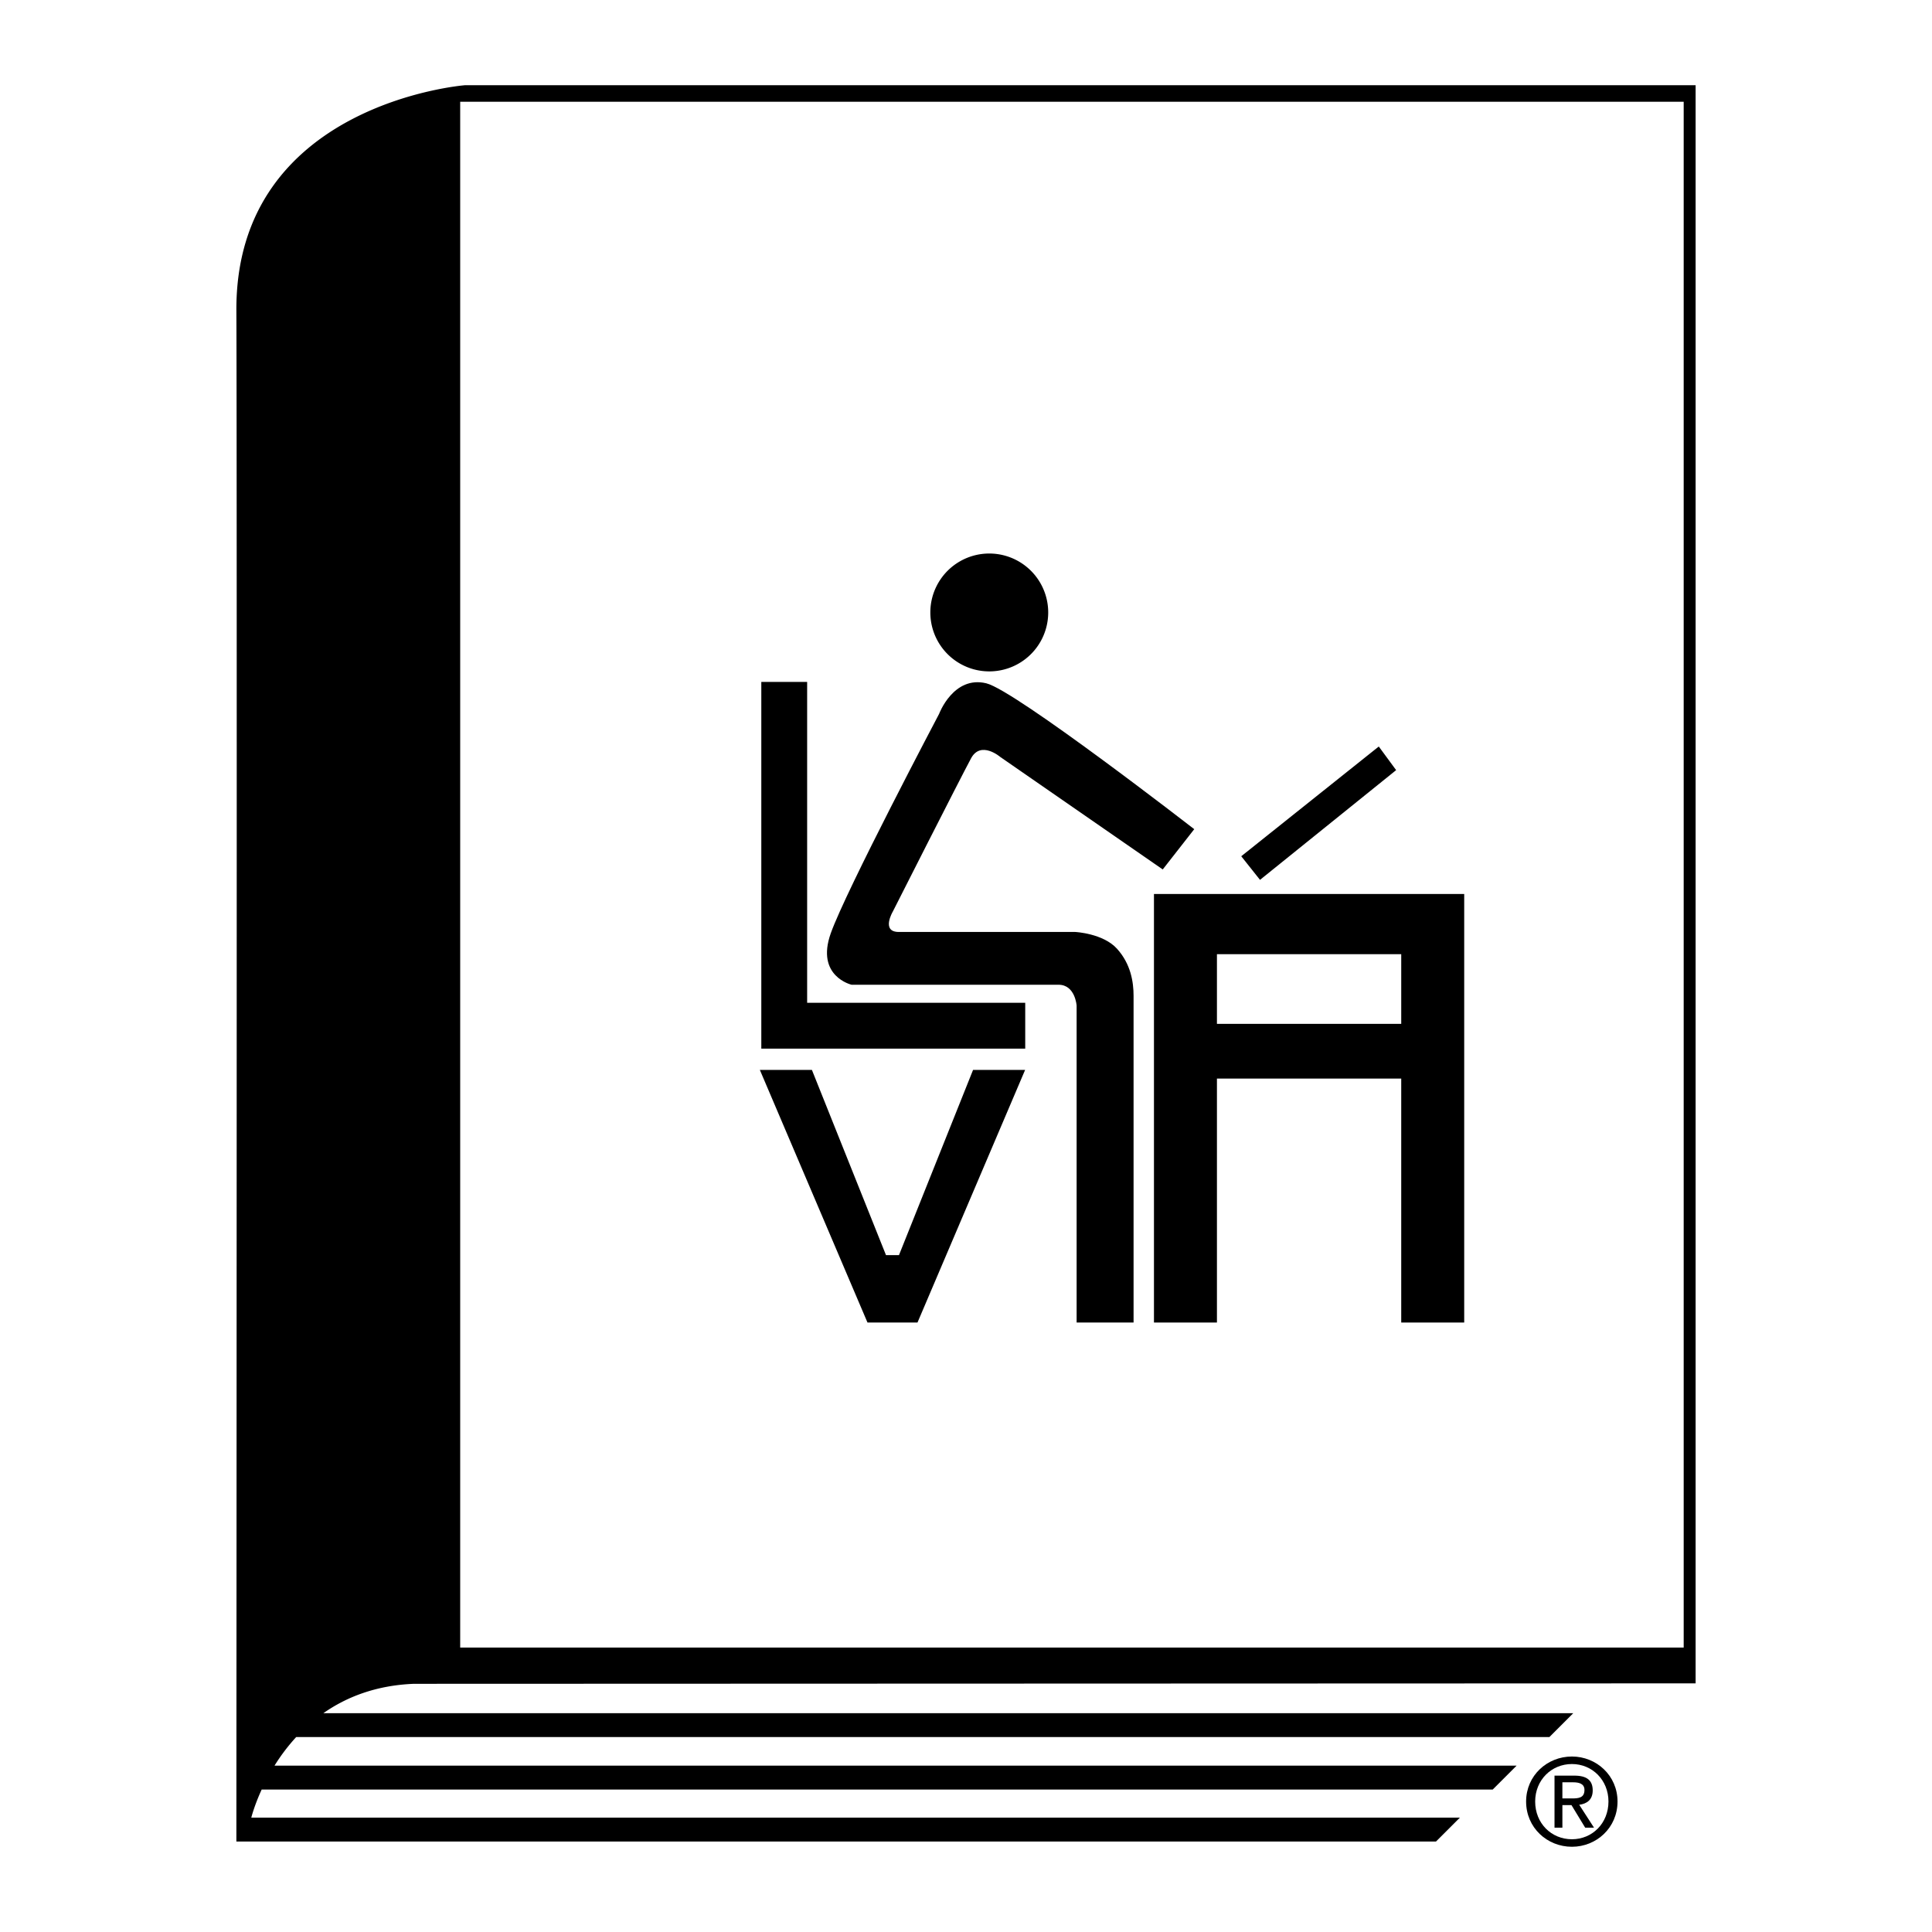
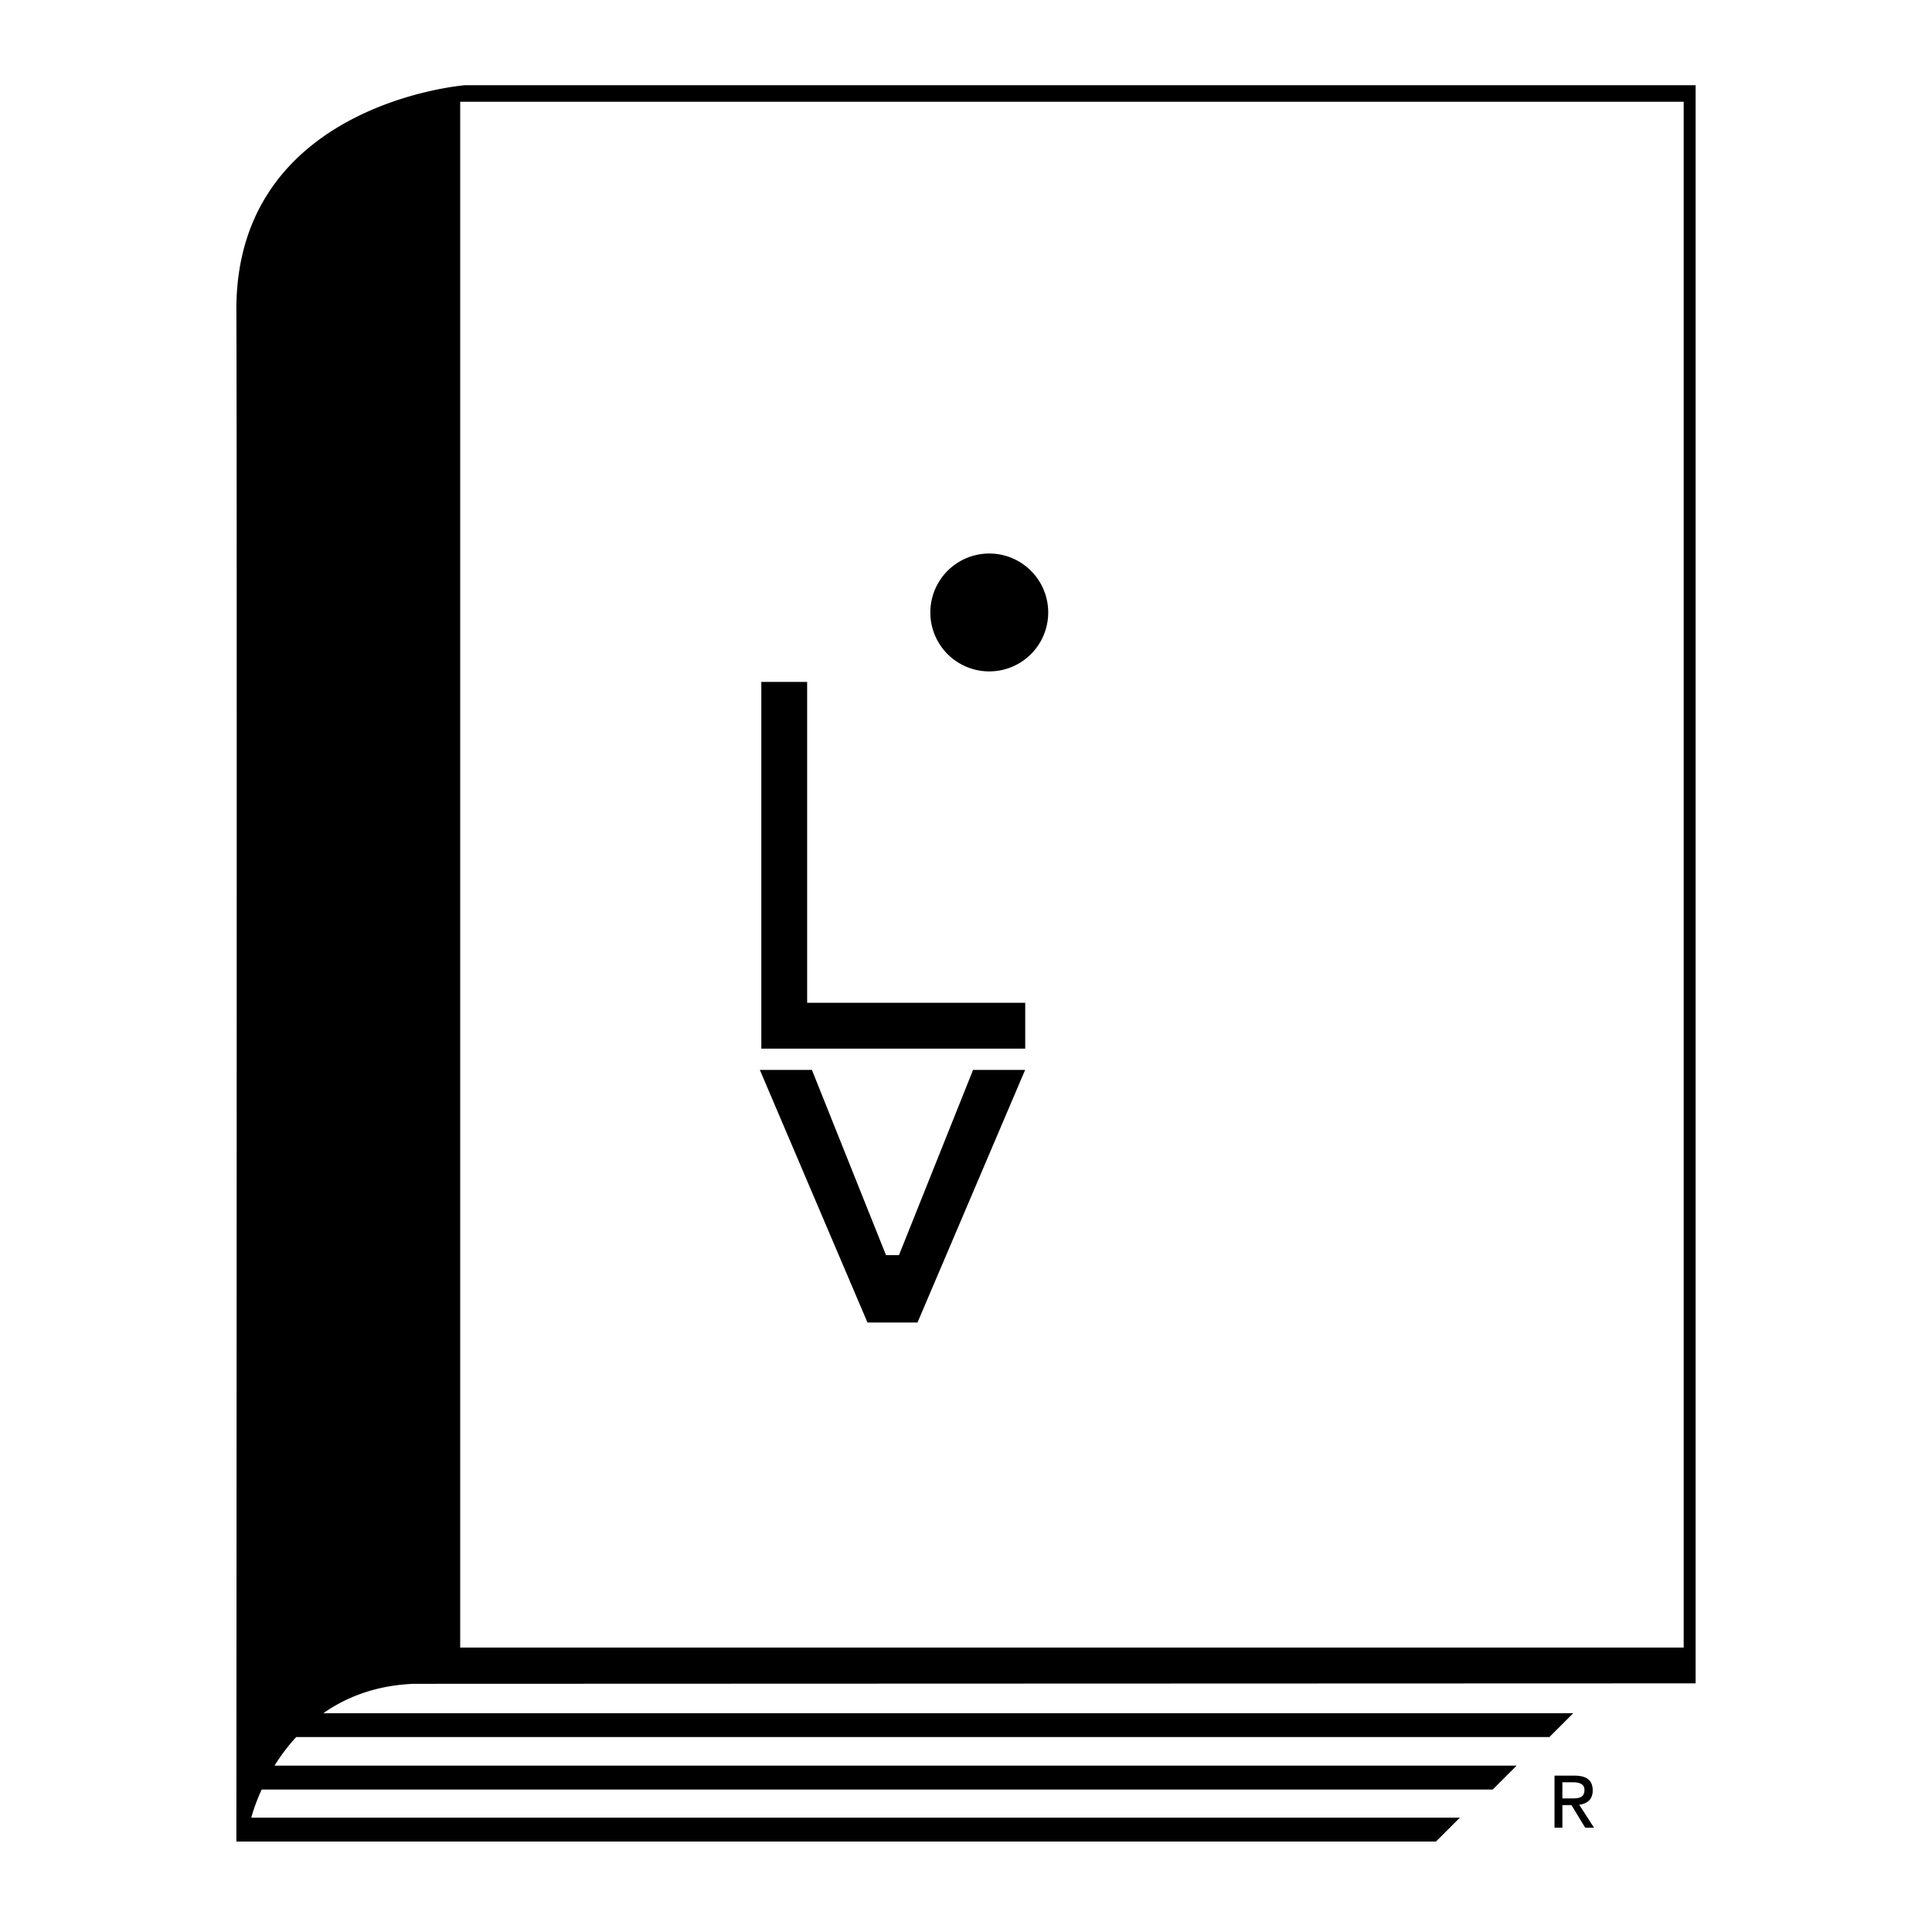
<svg xmlns="http://www.w3.org/2000/svg" width="2500" height="2500" viewBox="0 0 192.756 192.756">
  <g fill-rule="evenodd" clip-rule="evenodd">
    <path fill="#fff" d="M0 0h192.756v192.756H0V0z" />
    <path d="M169.172 167.949V8.504H46.378S23.486 10.3 23.583 30.993c.081 17.269 0 152.735 0 152.735H143.27l2.383-2.383H25.072s.283-1.162 1.035-2.803h122.821l2.381-2.381H27.387a19.082 19.082 0 0 1 2.164-2.854h125.033l2.383-2.383H32.264c2.287-1.602 5.241-2.781 9.034-2.93l127.874-.045z" />
-     <path d="M152.26 179.738c0-2.584 2.096-4.49 4.572-4.49 2.453 0 4.549 1.906 4.549 4.49 0 2.609-2.096 4.514-4.549 4.514-2.477 0-4.572-1.904-4.572-4.514z" />
-     <path d="M156.832 183.502c2.037 0 3.645-1.596 3.645-3.764 0-2.131-1.607-3.74-3.645-3.74-2.061 0-3.668 1.609-3.668 3.74 0 2.168 1.607 3.764 3.668 3.764z" fill="#fff" />
    <path d="M155.879 182.348h-.785v-5.193h1.977c1.227 0 1.834.453 1.834 1.477 0 .93-.584 1.334-1.346 1.43l1.477 2.287h-.881l-1.369-2.252h-.906v2.251h-.001z" />
-     <path d="M156.82 179.43c.666 0 1.262-.049 1.262-.846 0-.645-.584-.764-1.131-.764h-1.072v1.609h.941v.001zM167.982 164.375V10.152H45.913v154.223h122.069z" fill="#fff" />
+     <path d="M156.82 179.43c.666 0 1.262-.049 1.262-.846 0-.645-.584-.764-1.131-.764h-1.072v1.609h.941zM167.982 164.375V10.152H45.913v154.223h122.069z" fill="#fff" />
    <path d="M80.529 100.049V68.035h-4.573v36.588h26.331v-4.574H80.529zM98.699 66.985a5.88 5.88 0 1 0 .002-11.76 5.88 5.88 0 0 0-.002 11.76zM97.082 106.748l-7.392 18.479h-1.293l-7.392-18.479h-5.194l10.738 25.201h4.989l10.737-25.201h-5.193z" />
-     <path d="M119.15 82.726l-3.143 4.019-16.214-11.226s-1.939-1.663-2.91.139c-1.149 2.135-7.808 15.291-7.808 15.291s-1.201 2.033.601 2.033h17.601s2.771.138 4.158 1.663c1.385 1.524 1.662 3.326 1.662 4.712v32.592h-5.682v-31.623s-.139-2.078-1.803-2.078H84.963s-3.604-.832-2.079-5.128c1.524-4.296 10.811-21.897 10.811-21.897s1.43-3.849 4.712-3.049c2.894.704 20.743 14.552 20.743 14.552zM123.84 85.428l13.721-10.949 1.732 2.357-13.582 10.948-1.871-2.356z" />
-     <path d="M115.131 89.193v42.756h6.283v-24.34h18.387v24.34h6.283V89.193h-30.953z" />
-     <path fill="#fff" d="M121.414 102.15v-6.951h18.387v6.951h-18.387z" />
  </g>
</svg>